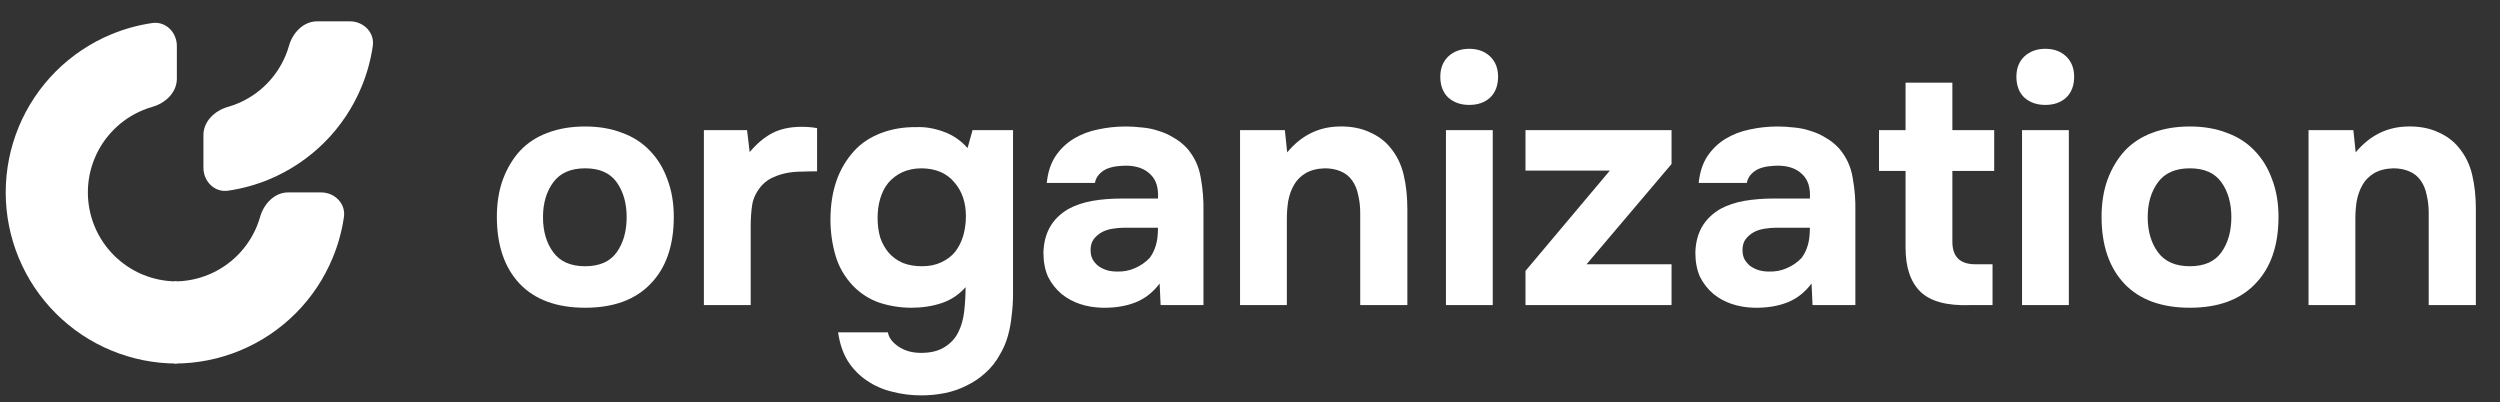
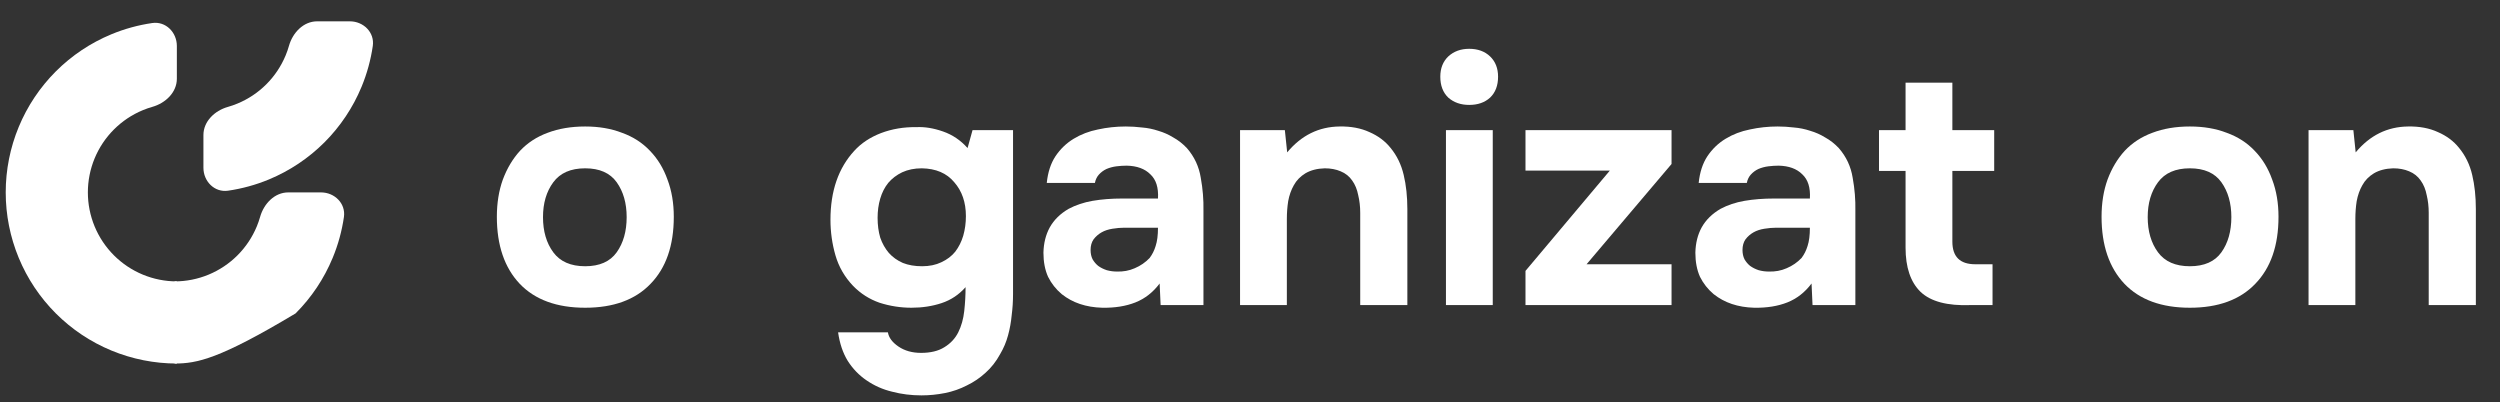
<svg xmlns="http://www.w3.org/2000/svg" width="205" height="33" viewBox="0 0 205 33" fill="none">
  <rect x="0" y="0" width="205" height="33" fill="#333333" stroke="none" />
  <path d="M193.166 12.495C194.328 11.098 195.761 10.39 197.467 10.372C198.393 10.354 199.209 10.508 199.917 10.835C200.625 11.143 201.196 11.57 201.632 12.114C202.158 12.749 202.521 13.493 202.721 14.346C202.92 15.181 203.02 16.116 203.02 17.15V25.017H199.155V17.449C199.155 16.941 199.1 16.46 198.991 16.007C198.901 15.535 198.737 15.136 198.501 14.809C198.266 14.464 197.948 14.21 197.549 14.047C197.168 13.883 196.732 13.802 196.242 13.802C195.625 13.82 195.099 13.956 194.663 14.21C194.246 14.464 193.928 14.791 193.711 15.19C193.493 15.571 193.339 16.007 193.248 16.497C193.175 16.968 193.139 17.449 193.139 17.939V25.017H189.301V10.671H192.976L193.166 12.495Z" fill="white" />
  <path d="M179.569 25.234C177.246 25.234 175.459 24.581 174.206 23.274C172.954 21.95 172.328 20.117 172.328 17.776C172.328 16.651 172.491 15.634 172.818 14.727C173.163 13.802 173.635 13.012 174.234 12.359C174.851 11.706 175.604 11.216 176.493 10.889C177.4 10.544 178.426 10.372 179.569 10.372C180.694 10.372 181.701 10.544 182.59 10.889C183.498 11.216 184.26 11.706 184.877 12.359C185.512 13.012 185.993 13.802 186.32 14.727C186.664 15.634 186.837 16.651 186.837 17.776C186.837 20.135 186.202 21.968 184.931 23.274C183.679 24.581 181.892 25.234 179.569 25.234ZM179.569 13.802C178.389 13.802 177.518 14.183 176.956 14.945C176.393 15.707 176.112 16.66 176.112 17.803C176.112 18.965 176.393 19.926 176.956 20.689C177.518 21.451 178.389 21.832 179.569 21.832C180.748 21.832 181.61 21.451 182.155 20.689C182.699 19.926 182.971 18.965 182.971 17.803C182.971 16.66 182.699 15.707 182.155 14.945C181.61 14.183 180.748 13.802 179.569 13.802Z" fill="white" />
-   <path d="M167.712 4.002C168.42 4.002 168.991 4.211 169.427 4.628C169.862 5.046 170.08 5.599 170.08 6.289C170.08 7.015 169.862 7.586 169.427 8.004C168.991 8.403 168.42 8.603 167.712 8.603C167.022 8.603 166.451 8.403 165.997 8.004C165.562 7.586 165.344 7.015 165.344 6.289C165.344 5.599 165.562 5.046 165.997 4.628C166.451 4.211 167.022 4.002 167.712 4.002ZM169.645 25.017H165.807V10.671H169.645V25.017Z" fill="white" />
  <path d="M160.094 14.019V19.817C160.094 21.052 160.72 21.669 161.972 21.669H163.388V25.017H161.591C159.686 25.089 158.315 24.726 157.481 23.928C156.664 23.129 156.256 21.922 156.256 20.307V14.019H154.078V10.671H156.256V6.779H160.094V10.671H163.524V14.019H160.094Z" fill="white" />
  <path d="M148.547 23.247C148.002 23.973 147.34 24.49 146.56 24.799C145.779 25.107 144.872 25.253 143.838 25.234C142.513 25.198 141.406 24.826 140.517 24.118C140.045 23.719 139.673 23.247 139.401 22.703C139.147 22.14 139.02 21.478 139.02 20.716C139.038 19.935 139.21 19.246 139.537 18.647C139.882 18.03 140.399 17.522 141.088 17.123C141.669 16.814 142.322 16.596 143.048 16.469C143.792 16.342 144.6 16.279 145.471 16.279H148.411C148.465 15.389 148.256 14.727 147.785 14.292C147.331 13.838 146.687 13.602 145.852 13.584C145.58 13.584 145.298 13.602 145.008 13.638C144.718 13.675 144.446 13.747 144.191 13.856C143.956 13.965 143.747 14.119 143.565 14.319C143.402 14.5 143.293 14.727 143.239 14.999H139.292C139.382 14.128 139.618 13.402 139.999 12.822C140.399 12.223 140.898 11.742 141.497 11.379C142.095 11.016 142.758 10.762 143.484 10.617C144.228 10.454 144.99 10.372 145.77 10.372C146.206 10.372 146.65 10.399 147.104 10.454C147.558 10.49 148.002 10.581 148.438 10.726C148.873 10.853 149.282 11.034 149.663 11.27C150.062 11.488 150.434 11.778 150.779 12.141C151.396 12.849 151.777 13.665 151.922 14.591C152.086 15.498 152.158 16.388 152.14 17.259V25.017H148.628L148.547 23.247ZM148.411 18.674H145.607C145.335 18.674 145.026 18.701 144.681 18.756C144.337 18.81 144.037 18.91 143.783 19.055C143.529 19.2 143.311 19.391 143.13 19.627C142.967 19.863 142.885 20.153 142.885 20.498C142.885 20.788 142.939 21.042 143.048 21.26C143.175 21.478 143.329 21.659 143.511 21.805C143.711 21.95 143.947 22.068 144.219 22.158C144.491 22.231 144.763 22.267 145.035 22.267C145.562 22.285 146.052 22.195 146.505 21.995C146.977 21.796 147.385 21.514 147.73 21.151C147.948 20.861 148.111 20.534 148.22 20.171C148.347 19.79 148.411 19.291 148.411 18.674Z" fill="white" />
  <path d="M137.067 13.448L130.098 21.669H137.067V25.017H125.09V22.213L132.004 13.992H125.09V10.671H137.067V13.448Z" fill="white" />
  <path d="M120.474 4.002C121.181 4.002 121.753 4.211 122.189 4.628C122.624 5.046 122.842 5.599 122.842 6.289C122.842 7.015 122.624 7.586 122.189 8.004C121.753 8.403 121.181 8.603 120.474 8.603C119.784 8.603 119.212 8.403 118.759 8.004C118.323 7.586 118.105 7.015 118.105 6.289C118.105 5.599 118.323 5.046 118.759 4.628C119.212 4.211 119.784 4.002 120.474 4.002ZM122.406 25.017H118.568V10.671H122.406V25.017Z" fill="white" />
  <path d="M105.549 12.495C106.71 11.098 108.144 10.39 109.85 10.372C110.775 10.354 111.592 10.508 112.3 10.835C113.007 11.143 113.579 11.57 114.015 12.114C114.541 12.749 114.904 13.493 115.103 14.346C115.303 15.181 115.403 16.116 115.403 17.15V25.017H111.538V17.449C111.538 16.941 111.483 16.46 111.374 16.007C111.283 15.535 111.12 15.136 110.884 14.809C110.648 14.464 110.331 14.21 109.932 14.047C109.55 13.883 109.115 13.802 108.625 13.802C108.008 13.82 107.482 13.956 107.046 14.21C106.629 14.464 106.311 14.791 106.093 15.19C105.876 15.571 105.721 16.007 105.631 16.497C105.558 16.968 105.522 17.449 105.522 17.939V25.017H101.684V10.671H105.358L105.549 12.495Z" fill="white" />
  <path d="M95.09 23.247C94.545 23.973 93.883 24.49 93.103 24.799C92.322 25.107 91.415 25.253 90.381 25.234C89.056 25.198 87.949 24.826 87.06 24.118C86.588 23.719 86.216 23.247 85.944 22.703C85.689 22.14 85.562 21.478 85.562 20.716C85.581 19.935 85.753 19.246 86.08 18.647C86.424 18.03 86.942 17.522 87.631 17.123C88.212 16.814 88.865 16.596 89.591 16.469C90.335 16.342 91.143 16.279 92.014 16.279H94.954C95.008 15.389 94.799 14.727 94.328 14.292C93.874 13.838 93.23 13.602 92.395 13.584C92.123 13.584 91.841 13.602 91.551 13.638C91.261 13.675 90.989 13.747 90.734 13.856C90.499 13.965 90.29 14.119 90.108 14.319C89.945 14.5 89.836 14.727 89.782 14.999H85.835C85.925 14.128 86.161 13.402 86.542 12.822C86.942 12.223 87.441 11.742 88.04 11.379C88.638 11.016 89.301 10.762 90.027 10.617C90.771 10.454 91.533 10.372 92.313 10.372C92.749 10.372 93.193 10.399 93.647 10.454C94.101 10.49 94.545 10.581 94.981 10.726C95.416 10.853 95.825 11.034 96.206 11.27C96.605 11.488 96.977 11.778 97.322 12.141C97.939 12.849 98.32 13.665 98.465 14.591C98.629 15.498 98.701 16.388 98.683 17.259V25.017H95.171L95.09 23.247ZM94.954 18.674H92.15C91.878 18.674 91.569 18.701 91.224 18.756C90.88 18.81 90.58 18.91 90.326 19.055C90.072 19.2 89.854 19.391 89.673 19.627C89.51 19.863 89.428 20.153 89.428 20.498C89.428 20.788 89.482 21.042 89.591 21.26C89.718 21.478 89.873 21.659 90.054 21.805C90.254 21.95 90.49 22.068 90.762 22.158C91.034 22.231 91.306 22.267 91.578 22.267C92.105 22.285 92.594 22.195 93.048 21.995C93.52 21.796 93.928 21.514 94.273 21.151C94.491 20.861 94.654 20.534 94.763 20.171C94.89 19.79 94.954 19.291 94.954 18.674Z" fill="white" />
  <path d="M79.177 23.547C78.632 24.164 77.979 24.599 77.217 24.853C76.454 25.107 75.629 25.234 74.74 25.234C73.85 25.234 72.979 25.098 72.126 24.826C71.292 24.536 70.566 24.073 69.949 23.438C69.259 22.712 68.778 21.877 68.506 20.934C68.234 19.99 68.098 19.019 68.098 18.021C68.098 15.662 68.751 13.774 70.058 12.359C70.62 11.742 71.346 11.261 72.235 10.916C73.143 10.572 74.114 10.408 75.148 10.426C75.819 10.39 76.545 10.508 77.326 10.78C78.106 11.052 78.777 11.506 79.34 12.141L79.748 10.671H83.069V24.118C83.069 24.699 83.033 25.271 82.96 25.833C82.906 26.414 82.806 26.968 82.661 27.494C82.516 28.038 82.298 28.555 82.007 29.045C81.681 29.644 81.282 30.152 80.81 30.57C80.356 30.987 79.848 31.332 79.285 31.604C78.723 31.895 78.124 32.103 77.489 32.23C76.854 32.357 76.21 32.421 75.556 32.421C74.721 32.421 73.923 32.321 73.161 32.121C72.398 31.94 71.7 31.631 71.065 31.196C70.448 30.778 69.93 30.243 69.513 29.59C69.114 28.936 68.851 28.156 68.724 27.249H72.807C72.879 27.684 73.17 28.075 73.678 28.419C74.186 28.764 74.803 28.936 75.529 28.936C76.309 28.936 76.944 28.782 77.434 28.474C77.942 28.165 78.324 27.757 78.578 27.249C78.832 26.741 78.995 26.16 79.068 25.507C79.14 24.853 79.177 24.2 79.177 23.547ZM75.611 21.832C76.21 21.832 76.736 21.723 77.189 21.505C77.661 21.287 78.042 20.997 78.333 20.634C78.623 20.253 78.841 19.817 78.986 19.328C79.131 18.819 79.204 18.284 79.204 17.721C79.204 16.596 78.886 15.671 78.251 14.945C77.634 14.201 76.745 13.82 75.583 13.802C74.984 13.802 74.449 13.911 73.977 14.128C73.524 14.346 73.143 14.636 72.834 14.999C72.544 15.362 72.326 15.789 72.181 16.279C72.036 16.769 71.963 17.295 71.963 17.858C71.963 18.456 72.036 19.001 72.181 19.491C72.344 19.963 72.58 20.38 72.888 20.743C73.197 21.088 73.578 21.36 74.032 21.56C74.486 21.741 75.012 21.832 75.611 21.832Z" fill="white" />
-   <path d="M61.475 12.468C62.056 11.778 62.673 11.261 63.326 10.916C63.998 10.571 64.796 10.399 65.722 10.399C65.958 10.399 66.184 10.408 66.402 10.426C66.62 10.444 66.82 10.472 67.001 10.508V14.047C66.584 14.047 66.157 14.056 65.722 14.074C65.304 14.074 64.905 14.11 64.524 14.183C64.143 14.255 63.771 14.373 63.408 14.537C63.063 14.682 62.755 14.9 62.482 15.19C62.065 15.662 61.802 16.17 61.693 16.714C61.602 17.259 61.557 17.876 61.557 18.565V25.017H57.719V10.671H61.258L61.475 12.468Z" fill="white" />
  <path d="M47.983 25.234C45.66 25.234 43.873 24.581 42.62 23.274C41.368 21.95 40.742 20.117 40.742 17.776C40.742 16.651 40.906 15.634 41.232 14.727C41.577 13.802 42.049 13.012 42.648 12.359C43.265 11.706 44.018 11.216 44.907 10.889C45.814 10.544 46.84 10.372 47.983 10.372C49.108 10.372 50.115 10.544 51.004 10.889C51.912 11.216 52.674 11.706 53.291 12.359C53.926 13.012 54.407 13.802 54.734 14.727C55.078 15.634 55.251 16.651 55.251 17.776C55.251 20.135 54.616 21.968 53.345 23.274C52.093 24.581 50.306 25.234 47.983 25.234ZM47.983 13.802C46.803 13.802 45.932 14.183 45.37 14.945C44.807 15.707 44.526 16.66 44.526 17.803C44.526 18.965 44.807 19.926 45.37 20.689C45.932 21.451 46.803 21.832 47.983 21.832C49.163 21.832 50.025 21.451 50.569 20.689C51.113 19.926 51.386 18.965 51.386 17.803C51.386 16.66 51.113 15.707 50.569 14.945C50.025 14.183 49.163 13.802 47.983 13.802Z" fill="white" />
  <path d="M14.502 3.769C14.502 2.65 13.591 1.728 12.484 1.889C11.335 2.056 10.209 2.365 9.132 2.811C7.429 3.517 5.882 4.55 4.579 5.853C3.276 7.157 2.242 8.704 1.537 10.406C0.832 12.109 0.469 13.934 0.469 15.777C0.469 17.62 0.832 19.444 1.537 21.147C2.242 22.85 3.276 24.397 4.579 25.7C5.882 27.003 7.429 28.037 9.132 28.742C10.835 29.447 12.659 29.81 14.502 29.81L14.502 23.074C13.544 23.074 12.595 22.885 11.71 22.519C10.824 22.152 10.02 21.614 9.342 20.937C8.665 20.259 8.127 19.455 7.76 18.569C7.394 17.684 7.205 16.735 7.205 15.777C7.205 14.818 7.394 13.869 7.76 12.984C8.127 12.099 8.665 11.294 9.342 10.617C10.02 9.939 10.824 9.401 11.71 9.035C11.969 8.927 12.234 8.835 12.503 8.759C13.579 8.452 14.502 7.572 14.502 6.454L14.502 3.769Z" fill="white" />
-   <path d="M26.322 15.777C27.441 15.777 28.363 16.688 28.202 17.795C28.035 18.944 27.726 20.07 27.279 21.147C26.574 22.85 25.541 24.397 24.237 25.7C22.934 27.003 21.387 28.037 19.684 28.742C17.982 29.447 16.157 29.81 14.314 29.81L14.314 23.074C15.272 23.074 16.221 22.886 17.107 22.519C17.992 22.152 18.797 21.614 19.474 20.937C20.152 20.259 20.689 19.455 21.056 18.569C21.163 18.31 21.256 18.045 21.332 17.776C21.639 16.701 22.518 15.777 23.637 15.777L26.322 15.777Z" fill="white" />
+   <path d="M26.322 15.777C27.441 15.777 28.363 16.688 28.202 17.795C28.035 18.944 27.726 20.07 27.279 21.147C26.574 22.85 25.541 24.397 24.237 25.7C17.982 29.447 16.157 29.81 14.314 29.81L14.314 23.074C15.272 23.074 16.221 22.886 17.107 22.519C17.992 22.152 18.797 21.614 19.474 20.937C20.152 20.259 20.689 19.455 21.056 18.569C21.163 18.31 21.256 18.045 21.332 17.776C21.639 16.701 22.518 15.777 23.637 15.777L26.322 15.777Z" fill="white" />
  <path d="M28.689 1.749C29.808 1.749 30.73 2.661 30.569 3.768C30.402 4.917 30.093 6.043 29.647 7.12C28.941 8.822 27.908 10.37 26.605 11.673C25.301 12.976 23.754 14.009 22.052 14.715C20.974 15.161 19.849 15.47 18.7 15.637C17.593 15.798 16.681 14.876 16.681 13.757L16.681 11.072C16.681 9.954 17.605 9.074 18.681 8.768C18.95 8.691 19.215 8.599 19.474 8.491C20.359 8.125 21.164 7.587 21.841 6.909C22.519 6.232 23.056 5.427 23.423 4.542C23.531 4.283 23.623 4.018 23.699 3.749C24.006 2.673 24.886 1.749 26.004 1.749L28.689 1.749Z" fill="white" />
</svg>